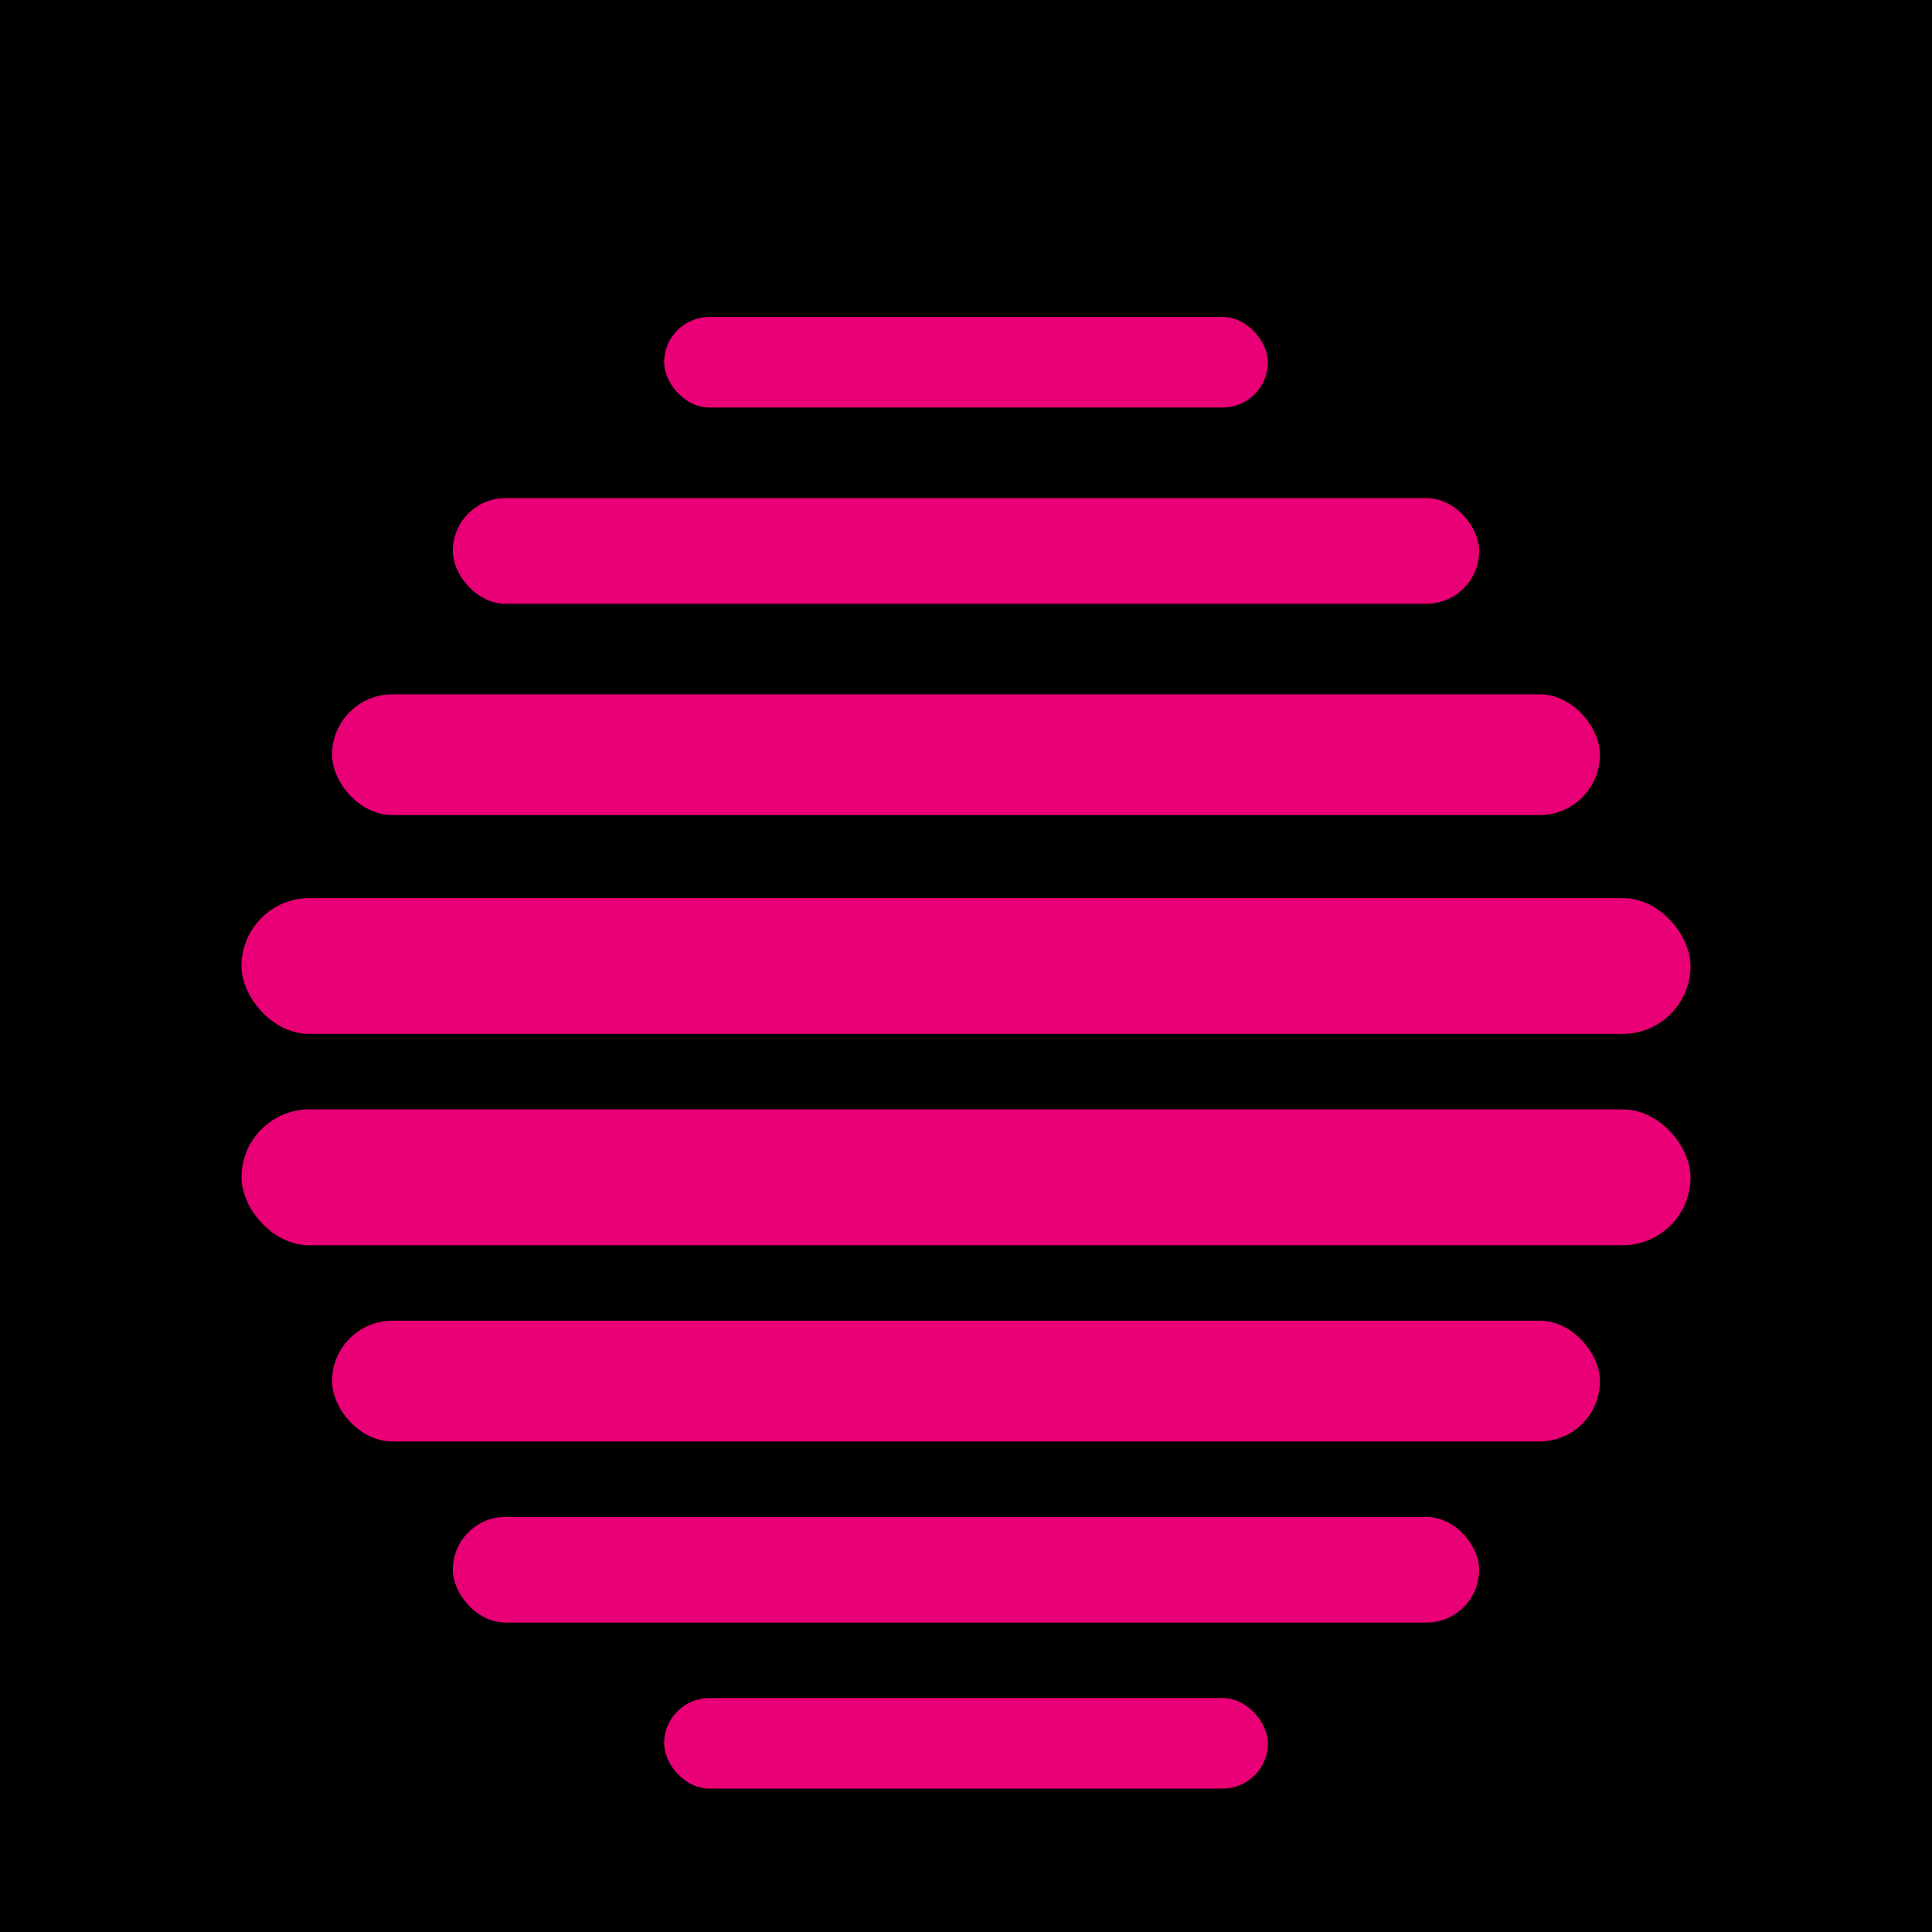
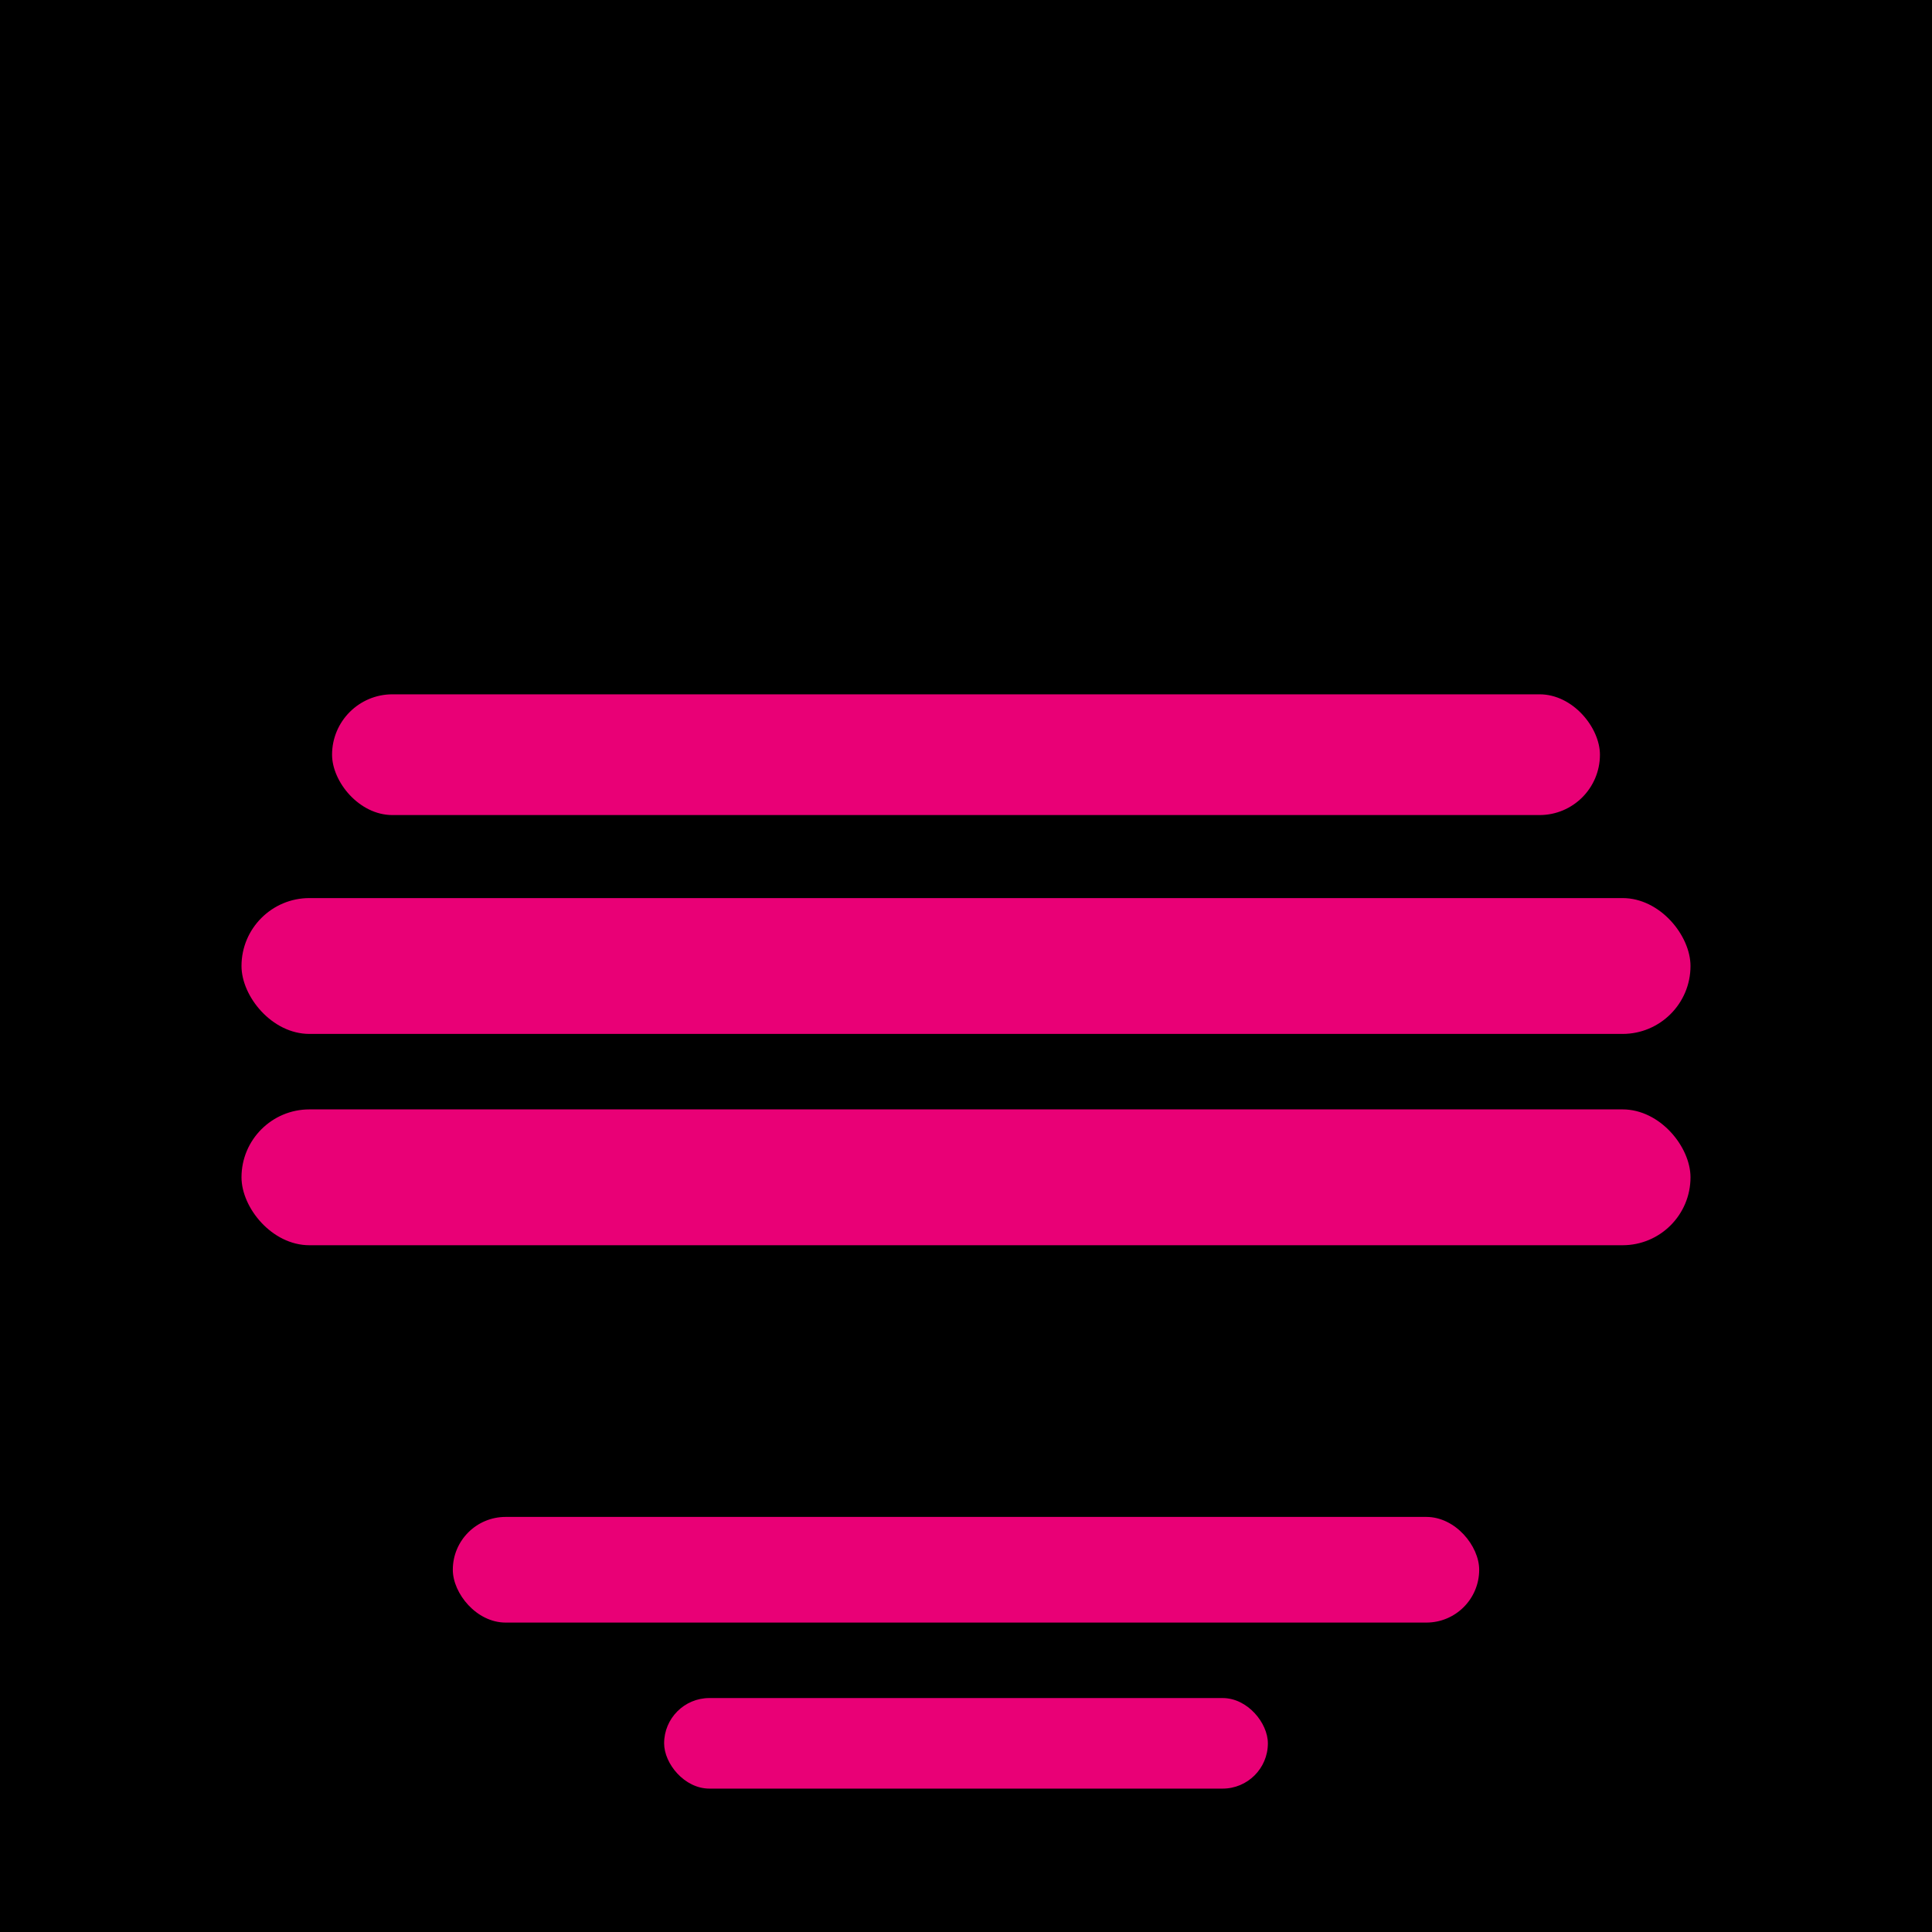
<svg xmlns="http://www.w3.org/2000/svg" width="512" height="512" viewBox="0 0 512 512">
  <rect width="512" height="512" fill="#000000" />
  <g fill="#E90076">
-     <rect x="176" y="84" width="160" height="24" rx="12" />
-     <rect x="120" y="132" width="272" height="28" rx="14" />
    <rect x="88" y="184" width="336" height="32" rx="16" />
    <rect x="64" y="238" width="384" height="36" rx="18" />
    <rect x="64" y="294" width="384" height="36" rx="18" />
-     <rect x="88" y="350" width="336" height="32" rx="16" />
    <rect x="120" y="402" width="272" height="28" rx="14" />
    <rect x="176" y="450" width="160" height="24" rx="12" />
  </g>
</svg>